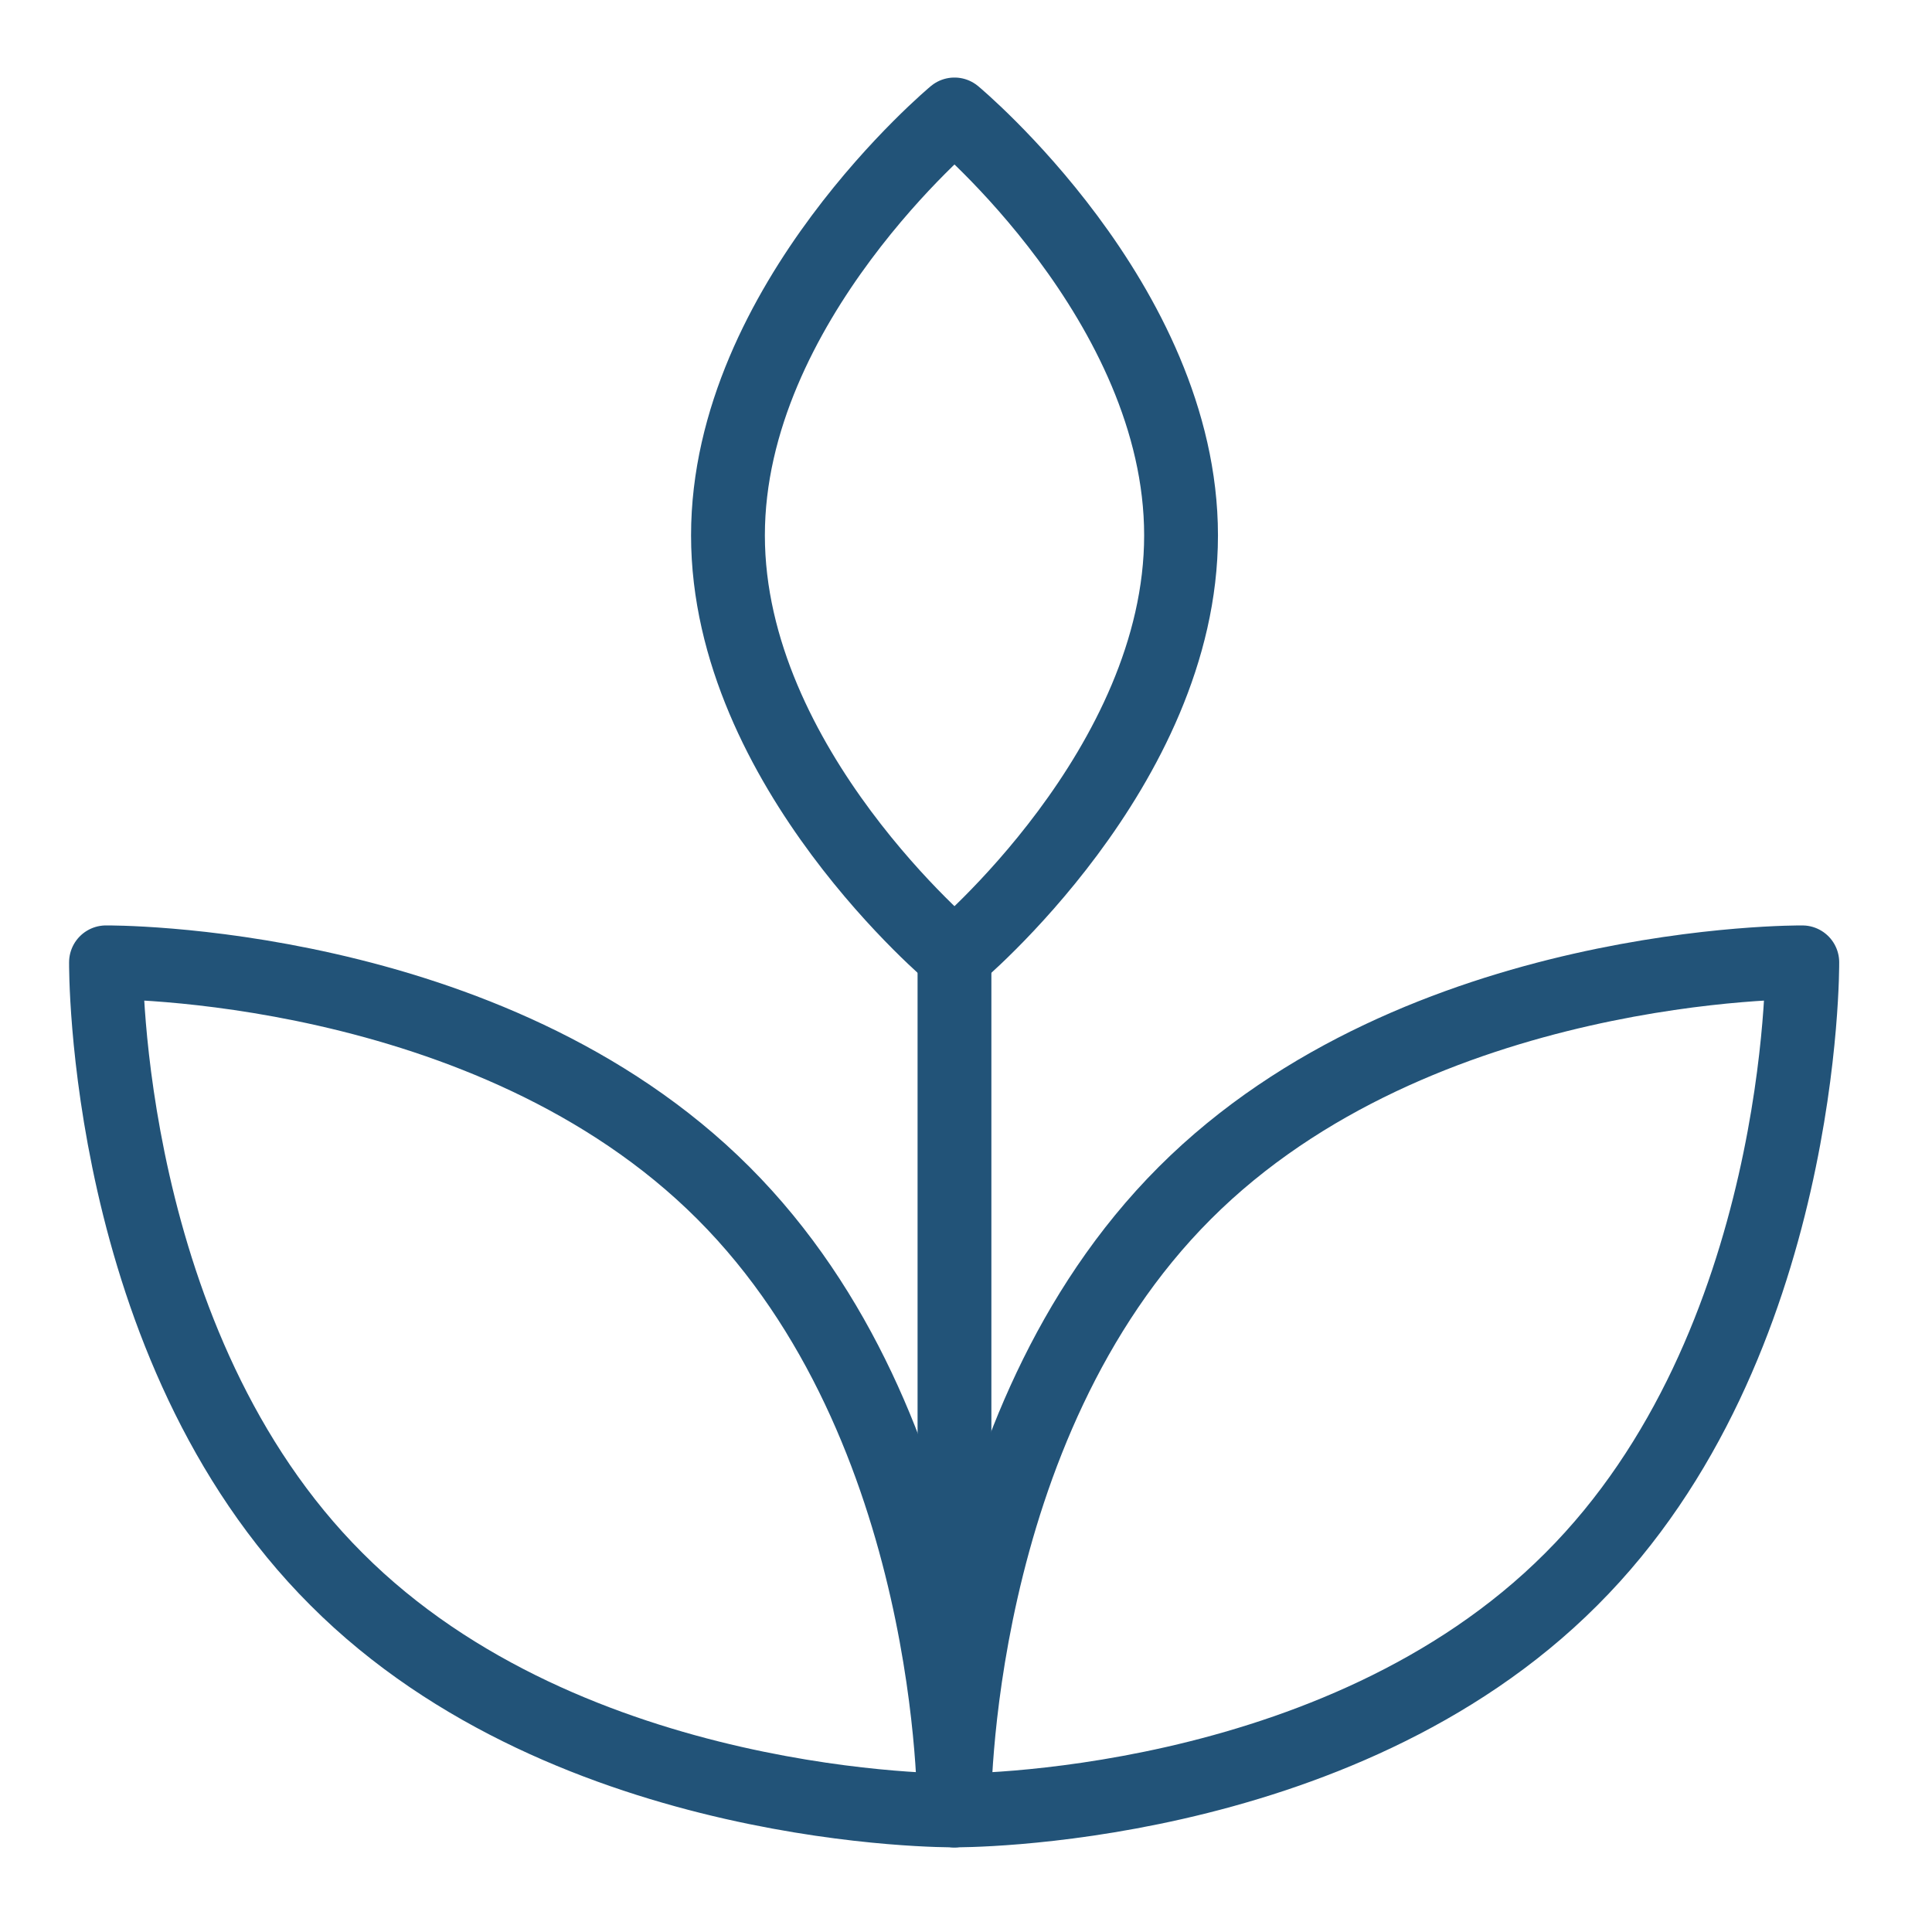
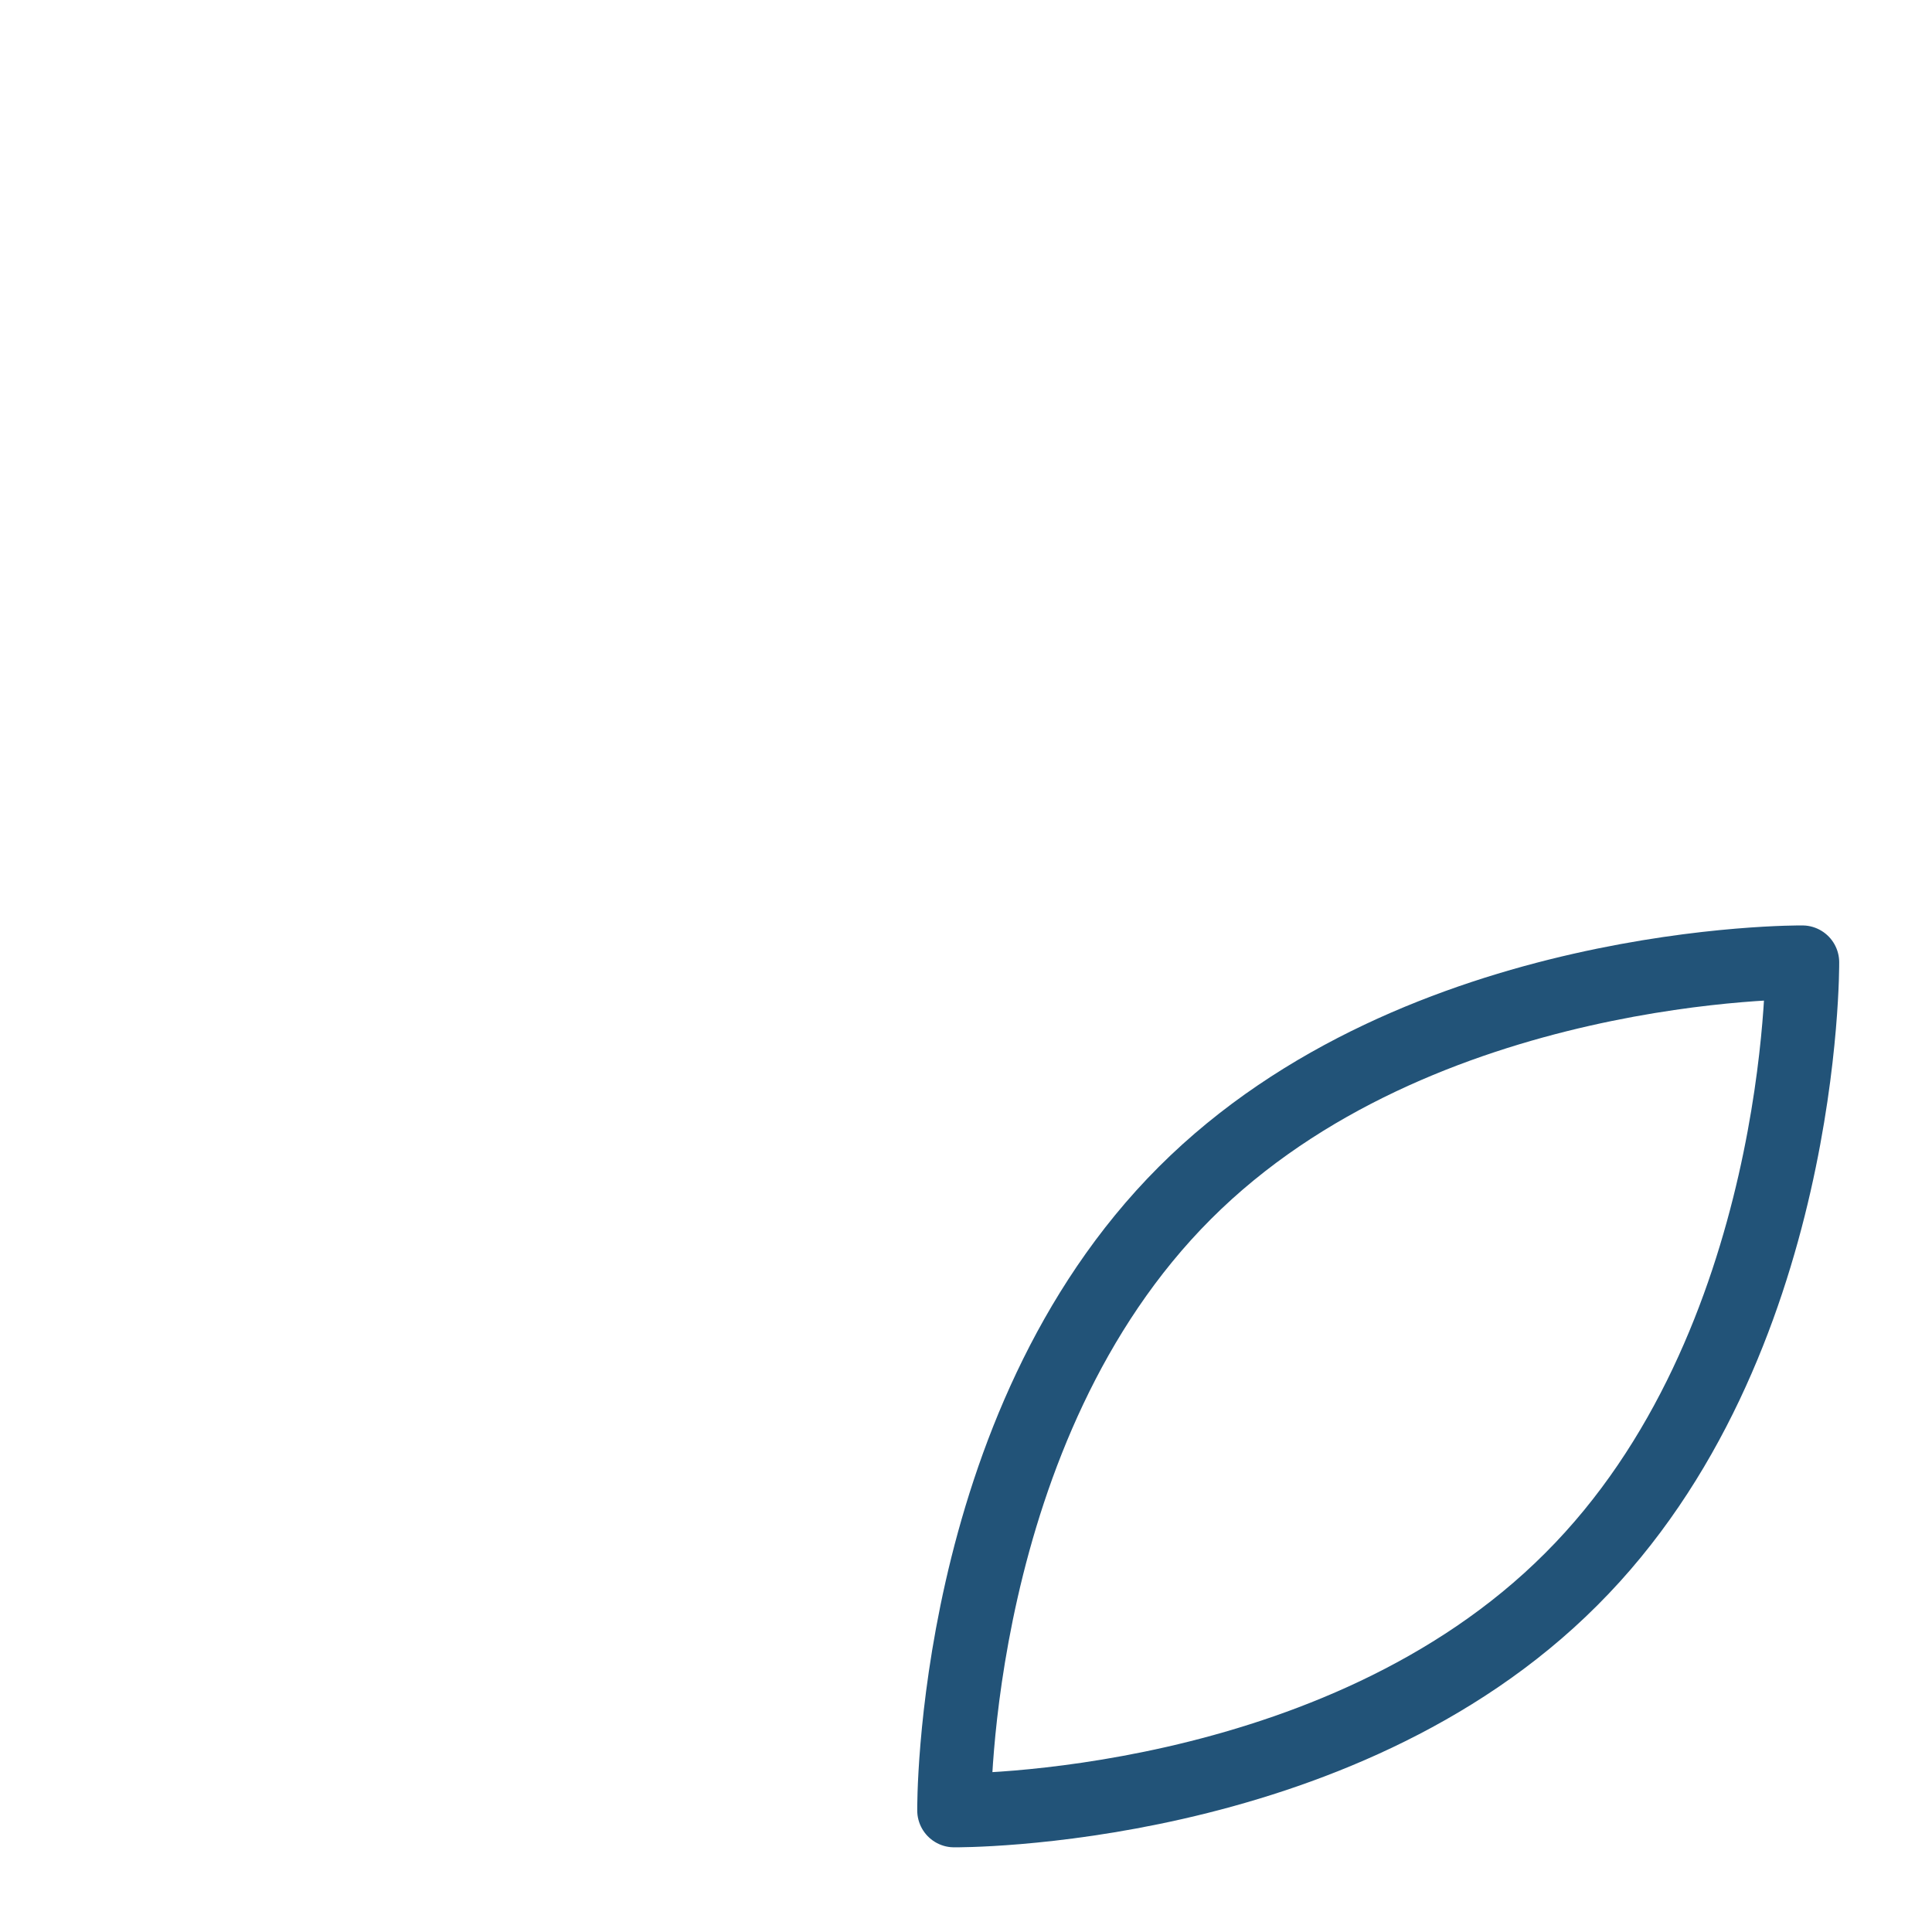
<svg xmlns="http://www.w3.org/2000/svg" fill="none" viewBox="0 0 29 29" height="29" width="29">
-   <path stroke-linejoin="round" stroke-linecap="round" stroke-width="1.108" stroke="#225378" d="M17.728 8.036C17.728 11.524 14.327 14.353 14.327 14.353C14.327 14.353 10.927 11.524 10.927 8.036C10.927 4.548 14.327 1.718 14.327 1.718C14.327 1.718 17.728 4.547 17.728 8.036Z" />
  <path stroke-linejoin="round" stroke-linecap="round" stroke-width="1.108" stroke="#225378" d="M23.584 23.706C20.068 27.229 14.322 27.175 14.322 27.175C14.322 27.175 14.268 21.423 17.785 17.907C21.301 14.39 27.053 14.445 27.053 14.445C27.053 14.445 27.1 20.199 23.584 23.706Z" />
-   <path stroke-linejoin="round" stroke-linecap="round" stroke-width="1.108" stroke="#225378" d="M5.053 23.706C8.569 27.229 14.322 27.175 14.322 27.175C14.322 27.175 14.375 21.423 10.858 17.907C7.342 14.39 1.591 14.445 1.591 14.445C1.591 14.445 1.536 20.199 5.053 23.706Z" />
-   <path stroke-linejoin="round" stroke-linecap="round" stroke-width="1.108" stroke="#225378" d="M14.327 14.353V27.175" />
</svg>